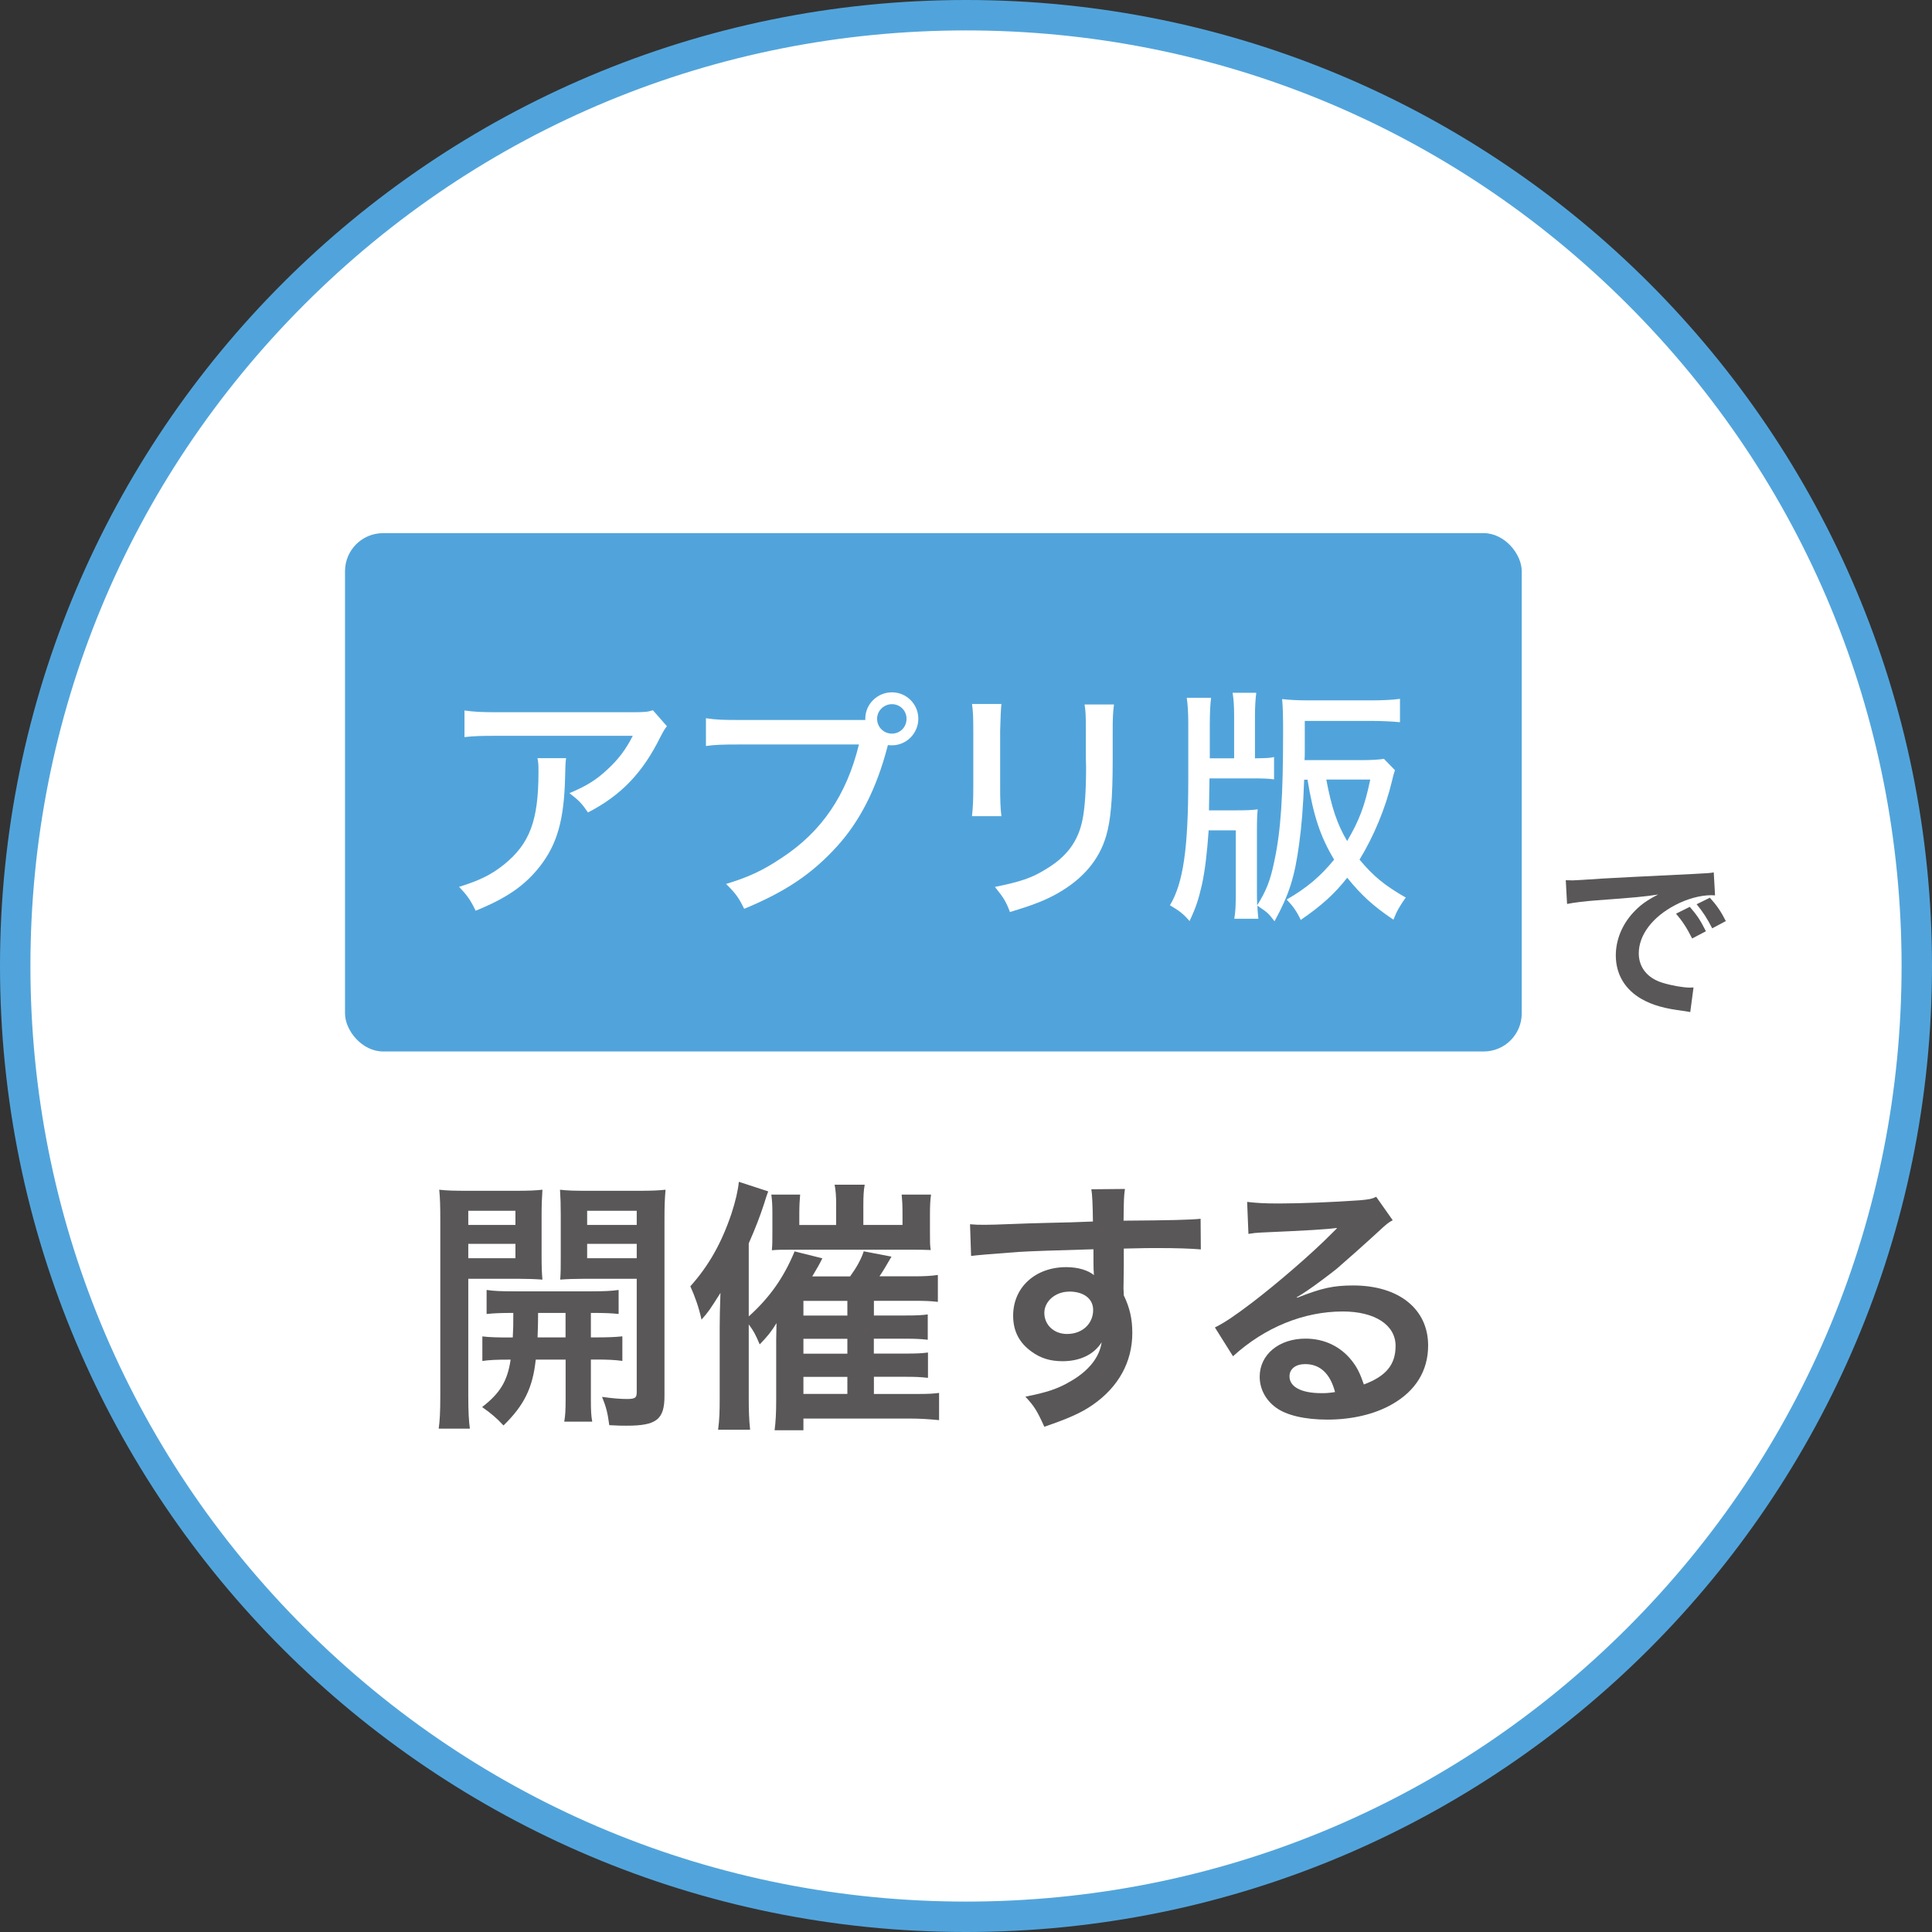
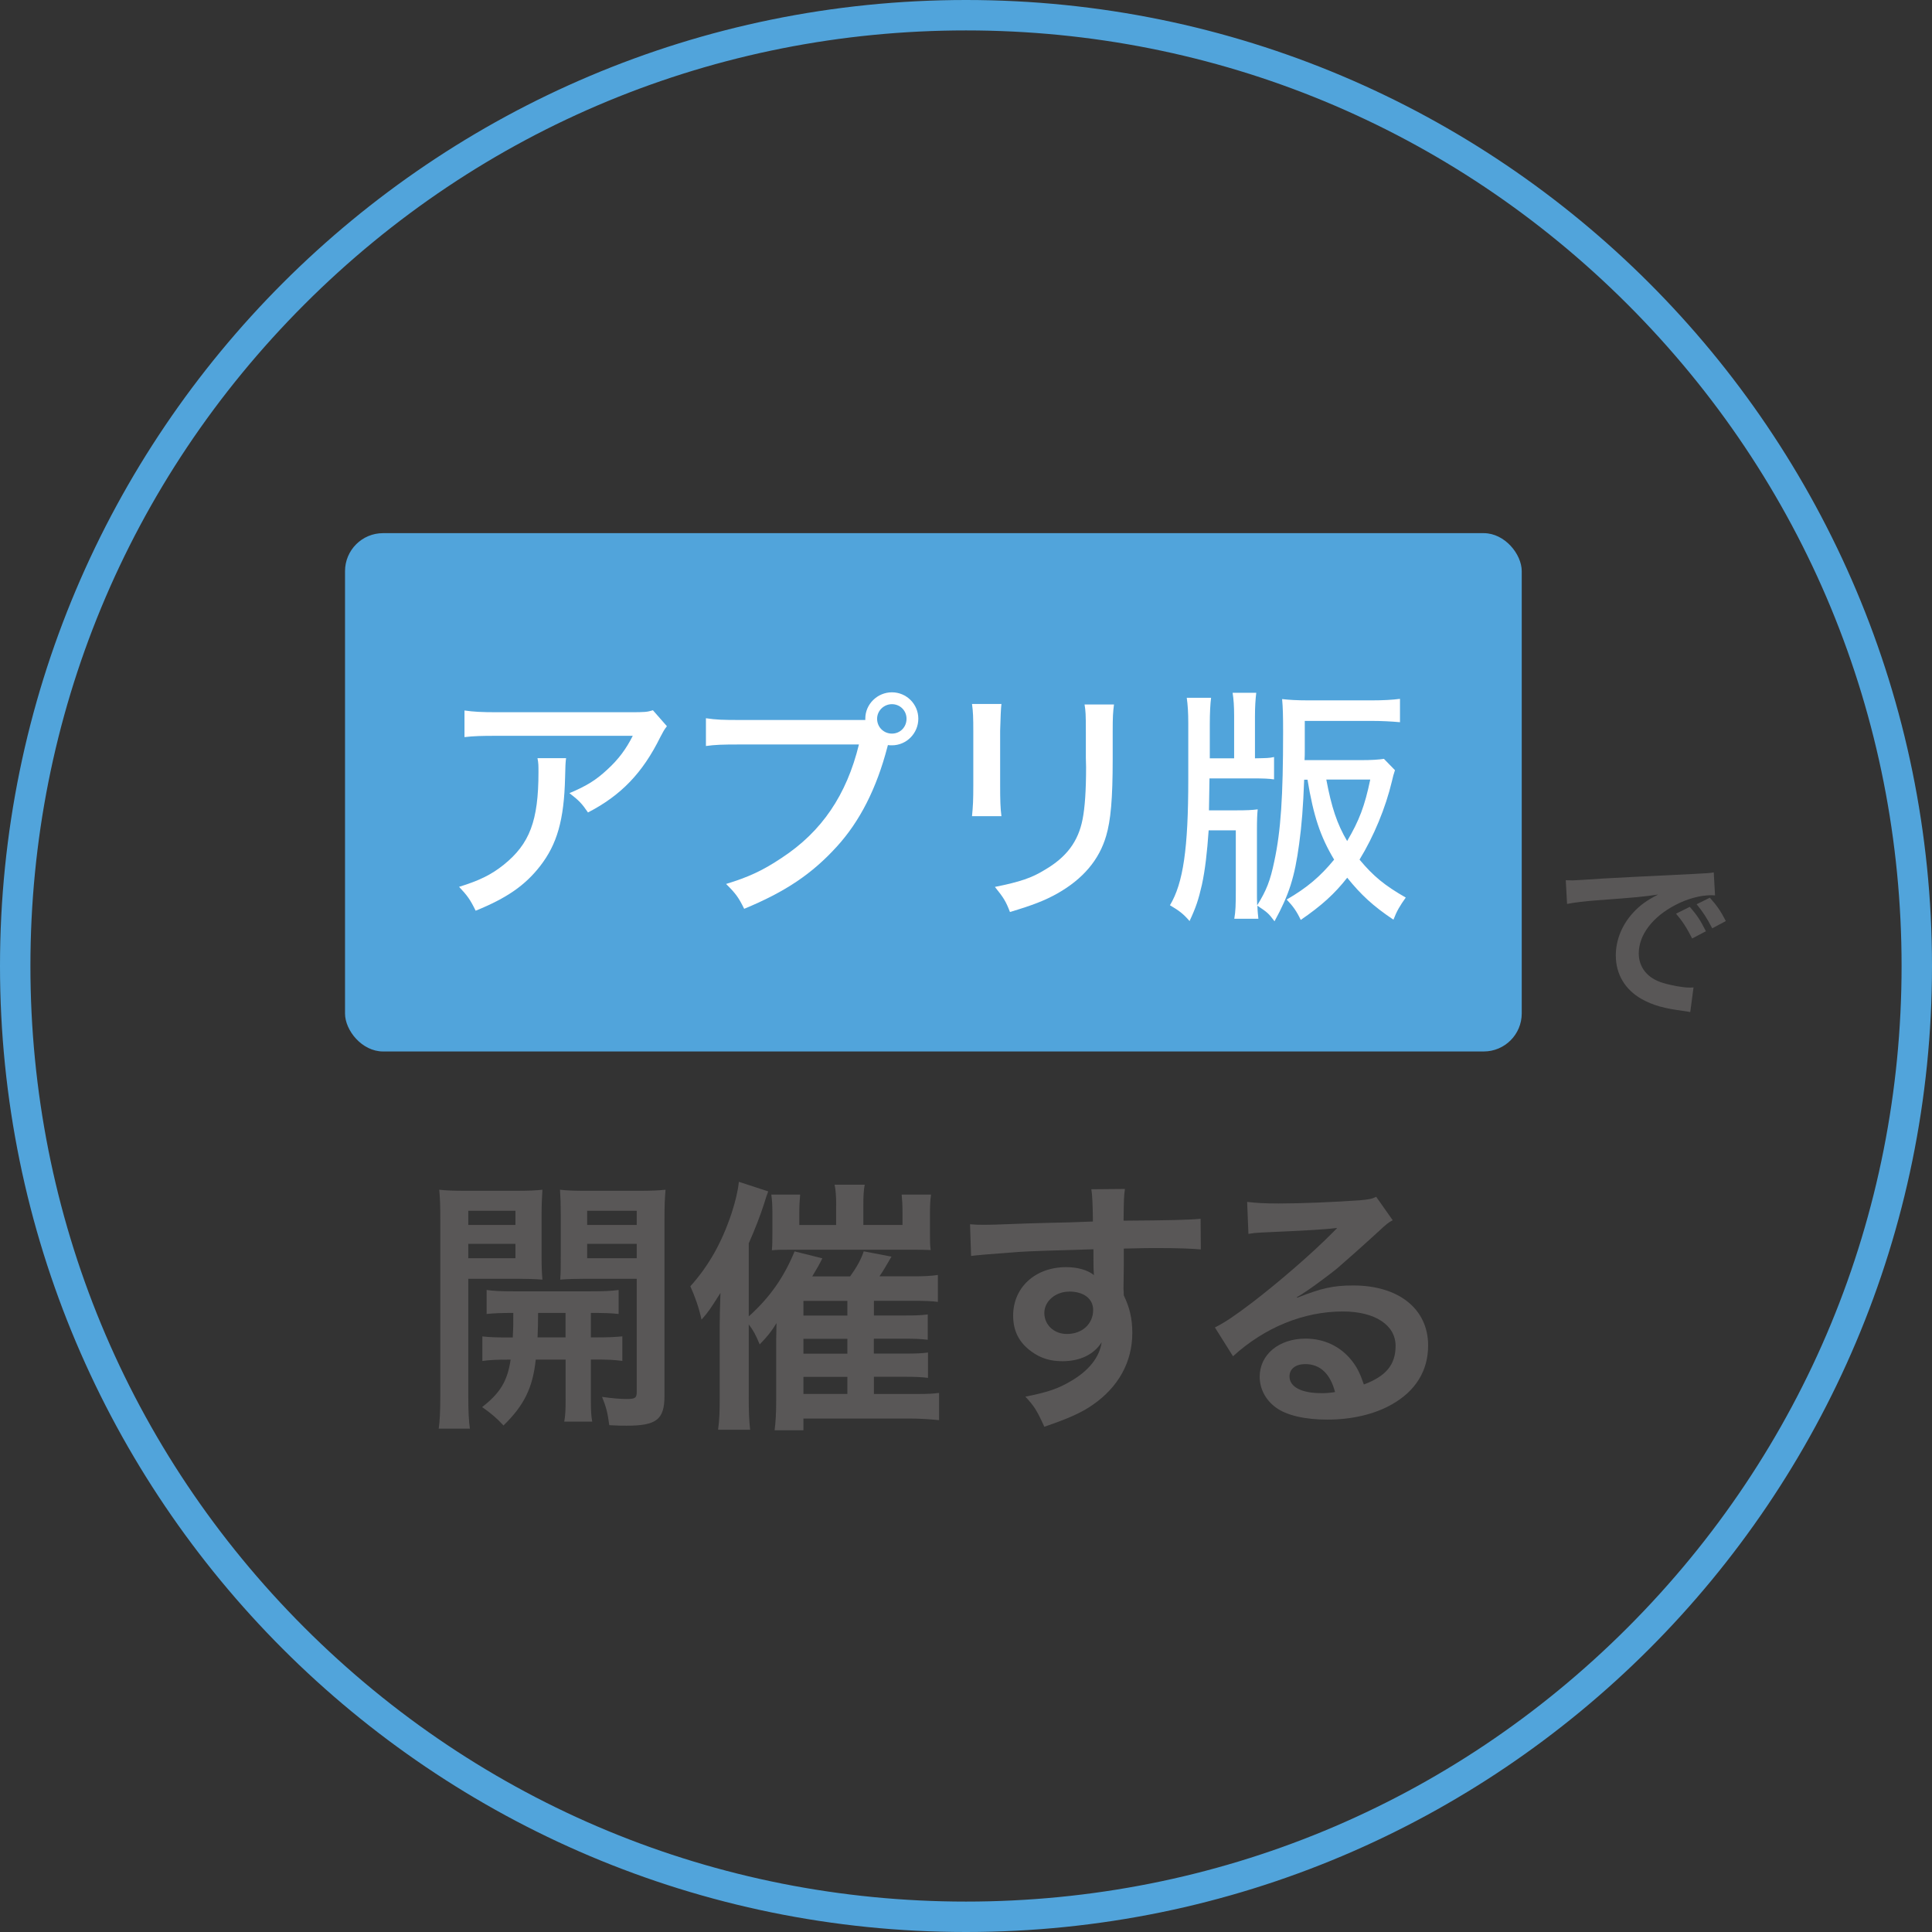
<svg xmlns="http://www.w3.org/2000/svg" id="_制作レイヤー" viewBox="0 0 254.06 254.06">
  <rect x="0" y="0" width="254.06" height="254.06" fill="#333333" stroke="none" />
  <defs>
    <style>.cls-1{fill:#fff;}.cls-2{fill:#595757;}.cls-3{fill:#51a4db;}</style>
  </defs>
-   <circle class="cls-1" cx="127.03" cy="127.03" r="125.03" />
  <path class="cls-3" d="m127.03,4c32.86,0,63.76,12.8,87,36.03s36.03,54.13,36.03,87-12.8,63.76-36.03,87-54.13,36.03-87,36.03-63.76-12.8-87-36.03S4,159.89,4,127.03s12.8-63.76,36.03-87S94.17,4,127.03,4m0-4C56.87,0,0,56.87,0,127.03s56.87,127.03,127.03,127.03,127.03-56.87,127.03-127.03S197.19,0,127.03,0h0Z" />
  <rect class="cls-3" x="45.37" y="70.11" width="154.74" height="68.16" rx="5" ry="5" />
  <path class="cls-1" d="m74.44,99.71q-.1.59-.13,2.51c-.13,5.62-1.06,8.82-3.3,11.69-1.98,2.54-4.39,4.2-8.46,5.85-.73-1.49-1.09-1.98-2.18-3.14,2.68-.83,4.23-1.59,5.88-2.91,3.4-2.74,4.56-5.78,4.56-12.16,0-.93,0-1.19-.13-1.85h3.77Zm13.25-4.2c-.36.46-.46.66-.86,1.42-2.31,4.69-5.15,7.66-9.51,9.91-.79-1.16-1.19-1.59-2.44-2.54,2.28-.96,3.5-1.72,4.99-3.11,1.45-1.32,2.48-2.71,3.34-4.43h-17.87c-2.11,0-3.01.03-4.26.17v-3.5c1.19.17,2.21.23,4.3.23h17.44c2.05,0,2.28-.03,3.04-.26l1.85,2.11Z" />
  <path class="cls-1" d="m92.84,94.45c1.32.2,2.25.23,4.46.23h16.49v-.2c0-1.88,1.59-3.44,3.5-3.44s3.47,1.55,3.47,3.47-1.55,3.5-3.47,3.5c-.13,0-.3,0-.53-.03q-.03.13-.07.26c-1.42,5.45-3.63,9.78-6.64,13.08-3.27,3.6-6.77,5.95-12.19,8.19-.73-1.49-1.12-2.02-2.38-3.27,2.94-.89,4.86-1.78,7.33-3.44,5.25-3.44,8.52-8.26,10.14-14.9h-15.73c-2.21,0-3.14.03-4.39.2v-3.67Zm22.5.07c0,1.09.86,1.95,1.95,1.95s1.92-.86,1.92-1.95-.86-1.92-1.92-1.92-1.95.86-1.95,1.92Z" />
  <path class="cls-1" d="m131.69,92.57q-.1.79-.17,3.53v7.23c0,1.85.03,2.97.17,4h-3.87c.13-1.32.17-2.08.17-4v-7.23c0-1.72-.03-2.54-.17-3.53h3.87Zm14.8.07c-.13,1.06-.17,1.52-.17,3.63v3.57c0,5.22-.26,8.06-.86,10.08-.92,3.17-3.07,5.68-6.41,7.57-1.65.93-3.27,1.55-6.24,2.44-.53-1.39-.83-1.88-1.98-3.3,3.3-.66,4.86-1.19,6.57-2.25,2.87-1.68,4.39-3.73,4.96-6.64.3-1.52.46-3.73.46-6.87l-.03-1.22v-3.34c0-2.48-.03-2.78-.17-3.67h3.86Z" />
  <path class="cls-1" d="m171.5,102.51c-.13,3.6-.33,6.05-.66,8.46-.59,4.39-1.32,6.67-3.24,10.18-.79-1.06-.96-1.19-2.25-2.05.03.92.07,1.09.13,1.72h-3.17c.17-.99.2-1.78.2-3.77v-7.86h-3.57c-.2,2.87-.46,5.19-.89,7.17-.46,1.98-.76,2.91-1.62,4.76-.83-.96-1.35-1.35-2.58-2.08,1.75-2.91,2.41-7.47,2.41-16.58v-7.3c0-1.49-.07-2.48-.2-3.4h3.2c-.1.76-.17,1.98-.17,3.47v4.49h3.2v-5.55c0-1.35-.07-2.25-.2-3.07h3.11c-.1.83-.17,1.82-.17,3.07v5.55c1.65-.03,1.85-.03,2.51-.17v2.94c-.73-.1-1.26-.13-2.94-.13h-5.55l-.07,4.2h3.63c1.32,0,2.02-.03,2.78-.13-.07.66-.1,1.35-.1,2.81v7.86c0,.83,0,1.29.03,1.95,1.22-1.95,1.72-3.24,2.25-5.78.86-4,1.16-8.49,1.16-17.01,0-2.21-.03-3.2-.13-4.33.86.1,1.92.17,3.5.17h8.23c1.52,0,2.81-.07,3.77-.2v3.07c-1.09-.1-2.41-.17-3.7-.17h-8.82v3.67c0,.69,0,.99-.03,1.49h7.3c1.62,0,2.48-.07,3.14-.17l1.45,1.49q-.23.66-.4,1.45c-.83,3.5-2.38,7.24-4.26,10.31,1.82,2.18,3.3,3.4,6.08,4.99-.76,1.06-1.19,1.78-1.62,2.91-2.71-1.82-4.26-3.27-6.08-5.52-1.65,2.11-3.37,3.67-6.11,5.55-.53-1.12-.99-1.78-1.85-2.68,2.68-1.55,4.43-3.04,6.24-5.25-1.82-3.04-2.71-5.72-3.5-10.51h-.46Zm2.91,0c.69,3.67,1.42,5.85,2.74,8.09,1.59-2.71,2.31-4.59,3.04-8.09h-5.78Z" />
  <path class="cls-2" d="m205.9,115.75c.52.02.79.02.91.02q.43,0,3.93-.24c1.33-.07,5.29-.29,11.88-.6,1.95-.1,2.31-.12,2.74-.21l.17,3.02q-.26-.02-.5-.02c-1.43,0-3.19.48-4.72,1.29-3.02,1.57-4.81,3.95-4.81,6.36,0,1.86,1.17,3.29,3.17,3.88,1.17.36,2.69.62,3.55.62.02,0,.24,0,.48-.02l-.43,3.24c-.29-.07-.41-.07-.81-.14-2.62-.33-4.12-.76-5.57-1.57-2.19-1.24-3.41-3.26-3.41-5.74,0-2.02.81-4.02,2.26-5.6.9-.98,1.76-1.62,3.31-2.41-1.93.29-2.86.38-8.03.76-1.6.12-3.02.29-3.95.48l-.17-3.12Zm16.31,3.5c.95,1.1,1.38,1.74,2.12,3.21l-1.81.95c-.71-1.41-1.29-2.29-2.12-3.26l1.81-.9Zm2.95,2.83c-.67-1.31-1.24-2.19-2.05-3.17l1.74-.86c.9,1,1.43,1.76,2.1,3.07l-1.78.95Z" />
  <path class="cls-2" d="m61.58,183.59c0,2.07.07,3.26.21,4.28h-4.1c.14-1.02.21-2.17.21-4.35v-23.14c0-1.82-.03-2.8-.14-3.93.98.11,1.89.14,3.61.14h6.38c1.82,0,2.63-.04,3.58-.14-.07,1.02-.11,2.03-.11,3.26v5.4c0,1.58.03,2.24.11,3.16-.91-.07-2-.11-3.23-.11h-6.52v15.42Zm0-22.51h6.2v-1.86h-6.2v1.86Zm0,4.38h6.2v-1.89h-6.2v1.89Zm5.85,10.41c.07-1.23.07-1.61.07-3.22-1.61,0-2.56.04-3.51.14v-3.16c.95.14,1.89.18,3.54.18h10.17c1.72,0,2.67-.04,3.65-.18v3.16c-.95-.11-1.89-.14-3.65-.14v3.22h.53c1.75,0,2.63-.04,3.61-.14v3.23c-1.05-.14-1.93-.18-3.61-.18h-.53v5.19c0,1.61.04,2.21.18,2.98h-3.68c.14-.84.18-1.47.18-3.01v-5.15h-3.93c-.39,3.72-1.54,6.03-4.24,8.66-.91-.98-1.61-1.58-2.81-2.42,2.35-1.82,3.33-3.4,3.75-6.24-1.82,0-2.8.04-3.72.18v-3.23c.98.11,1.86.14,3.65.14h.35Zm3.33-3.22q0,1.58-.07,3.22h3.68v-3.22h-3.61Zm16.62,10.9c0,3.12-1.05,3.93-4.98,3.93-.63,0-1.12,0-2.28-.07-.21-1.58-.39-2.35-.95-3.72,1.26.18,2.38.28,3.23.28,1.12,0,1.33-.14,1.33-.91v-14.9h-6.87c-1.23,0-2.35.04-3.19.11.07-1.02.07-1.58.07-3.16v-5.4c0-1.33-.03-2.24-.1-3.26.98.11,1.79.14,3.58.14h6.69c1.75,0,2.63-.04,3.61-.14-.11,1.3-.14,2.14-.14,3.89v23.21Zm-10.17-22.47h6.52v-1.86h-6.52v1.86Zm0,4.38h6.52v-1.89h-6.52v1.89Z" />
  <path class="cls-2" d="m114.9,183.31h5.64c1.65,0,2.14-.04,2.95-.14v3.58c-1.4-.14-2.63-.21-3.89-.21h-13.95v1.54h-3.79c.14-1.09.21-2.17.21-4v-7.92q0-.6.04-2.17c-.63,1.05-1.16,1.72-2.21,2.8-.56-1.33-.81-1.79-1.44-2.63v9.57c0,1.86.04,2.95.18,4.28h-4.21c.18-1.37.21-2.35.21-4.17v-9.33c0-1.12.03-2.59.1-4.49-1.37,2.17-1.58,2.49-2.49,3.51-.35-1.61-.88-3.08-1.47-4.38,2.42-2.7,4.1-5.68,5.4-9.53.53-1.61.88-3.12.98-4.21l3.86,1.26c-.24.63-.24.67-.56,1.68-.49,1.51-1.16,3.26-2,5.15v9.61c2.77-2.49,4.63-5.15,6.03-8.55l3.65.91c-.42.84-.6,1.16-1.33,2.38h4.98c.84-1.16,1.47-2.28,1.79-3.3l3.65.7c-.56.98-1.19,2.03-1.58,2.59h4.42c1.4,0,2.31-.04,3.26-.18v3.54c-.91-.11-1.72-.14-2.87-.14h-5.54v1.93h4.1c1.68,0,2.17-.04,2.98-.14v3.33c-1.02-.11-1.65-.14-2.95-.14h-4.14v1.96h4.14c1.61,0,2.17-.04,2.98-.14v3.33c-.98-.11-1.65-.14-2.94-.14h-4.17v2.24Zm-4.94-24.82c0-1.19-.07-2.03-.21-2.7h3.96c-.14.74-.18,1.51-.18,2.73v2.56h5.15v-1.61c0-1.02-.04-1.65-.11-2.38h3.86c-.11.77-.14,1.54-.14,2.66v2.35c0,1.33,0,1.61.1,2.28-1.12-.04-1.37-.04-2.49-.04h-15.95c-1.23,0-1.72,0-2.45.07.07-.77.07-1.19.07-2.38v-2.66c0-.84-.04-1.51-.14-2.28h3.79c-.07.77-.11,1.51-.11,2.42v1.58h4.84v-2.59Zm1.47,14.51v-1.93h-5.78v1.93h5.78Zm-5.78,5.01h5.78v-1.96h-5.78v1.96Zm0,5.29h5.78v-2.24h-5.78v2.24Z" />
  <path class="cls-2" d="m147.74,169.5c0,.14.04.42.04.84.77,1.61,1.12,3.05,1.12,4.94,0,3.82-1.82,7.12-5.22,9.47-1.47,1.02-3.09,1.75-6.35,2.87-.98-2.17-1.33-2.7-2.49-3.96,2.87-.56,4.31-1.05,5.96-2.03,2.38-1.37,3.79-3.16,4.07-5.12-1.02,1.61-2.84,2.49-5.15,2.49-1.61,0-2.87-.39-4.07-1.26-1.65-1.19-2.42-2.73-2.42-4.73,0-3.72,2.91-6.38,6.98-6.38,1.51,0,2.84.39,3.65,1.05q-.03-.18-.03-.42c-.04-.07-.04-2.03-.04-2.98-5.01.14-8.31.25-9.85.35q-5.29.39-6.24.53l-.14-4.17c.77.07,1.09.07,1.72.07.88,0,1.44,0,5.96-.18,2.28-.07,2.63-.07,5.5-.14q1.16-.04,2.98-.11-.03-3.33-.21-4.24l4.42-.04c-.14,1.09-.14,1.16-.18,4.17,6.1-.04,8.83-.11,10.13-.25l.03,4.03c-1.3-.11-2.98-.18-5.89-.18-.84,0-1.47,0-4.24.07v2.28l-.04,3.01Zm-7.15.35c-1.79,0-3.26,1.26-3.26,2.8s1.23,2.77,2.98,2.77c2,0,3.44-1.33,3.44-3.16,0-1.47-1.23-2.42-3.16-2.42Z" />
  <path class="cls-2" d="m170.59,170.65c3.19-1.26,4.73-1.61,7.36-1.61,5.99,0,9.85,3.09,9.85,7.89,0,3.33-1.65,5.99-4.77,7.75-2.28,1.3-5.26,2-8.48,2-2.94,0-5.4-.56-6.8-1.61-1.33-.98-2.1-2.45-2.1-4.03,0-2.91,2.53-5.01,6.03-5.01,2.45,0,4.59,1.02,6.06,2.87.7.88,1.09,1.65,1.61,3.16,2.91-1.09,4.17-2.59,4.17-5.08,0-2.73-2.7-4.52-6.94-4.52-5.12,0-10.24,2.07-14.44,5.89l-2.38-3.79c1.23-.6,2.63-1.54,4.94-3.3,3.26-2.49,7.82-6.41,10.48-9.11.07-.07.42-.42.63-.63l-.04-.04c-1.33.18-3.58.32-9.92.6-.77.04-1.02.07-1.68.18l-.17-4.21c1.19.14,2.21.21,4.14.21,2.98,0,7.26-.18,10.66-.42,1.23-.11,1.61-.18,2.17-.46l2.17,3.08c-.6.32-.84.53-1.82,1.44-1.75,1.61-4.31,3.89-5.5,4.91-.63.53-3.16,2.42-3.86,2.87q-.88.6-1.44.91l.07.07Zm1.05,8.73c-1.26,0-2.07.63-2.07,1.61,0,1.4,1.58,2.21,4.17,2.21.67,0,.84,0,1.82-.14-.63-2.42-1.96-3.68-3.93-3.68Z" />
</svg>